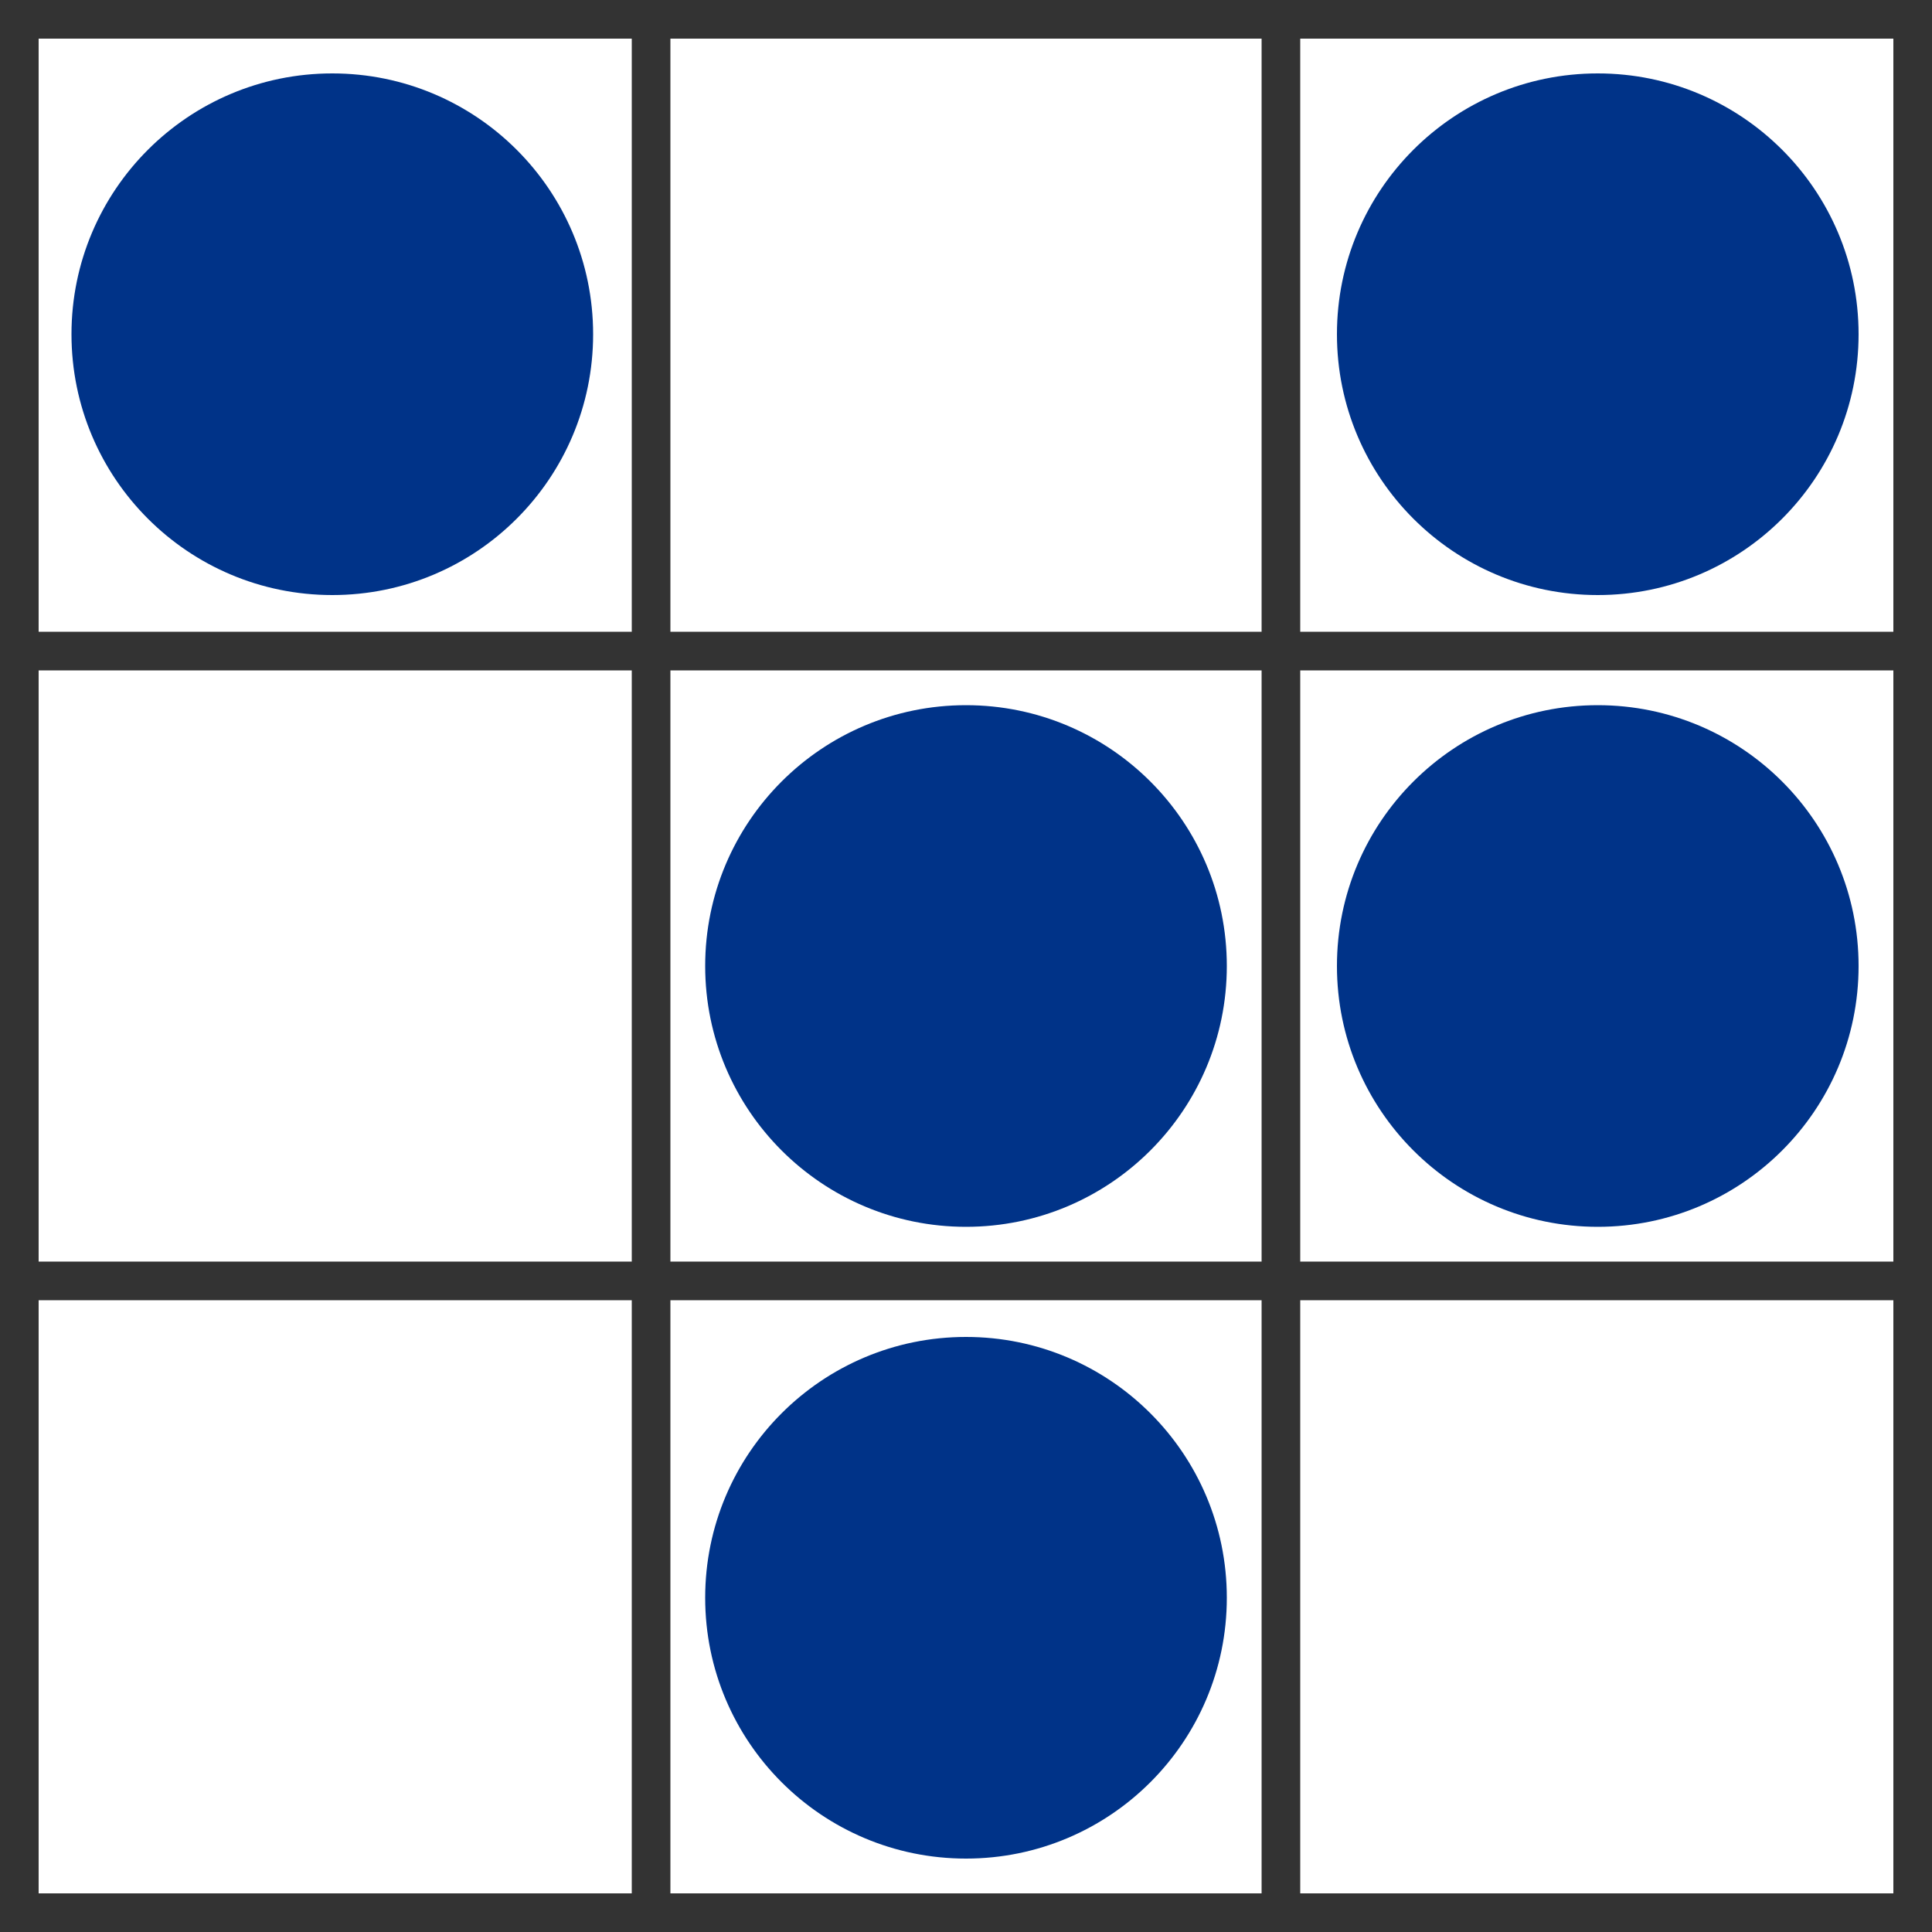
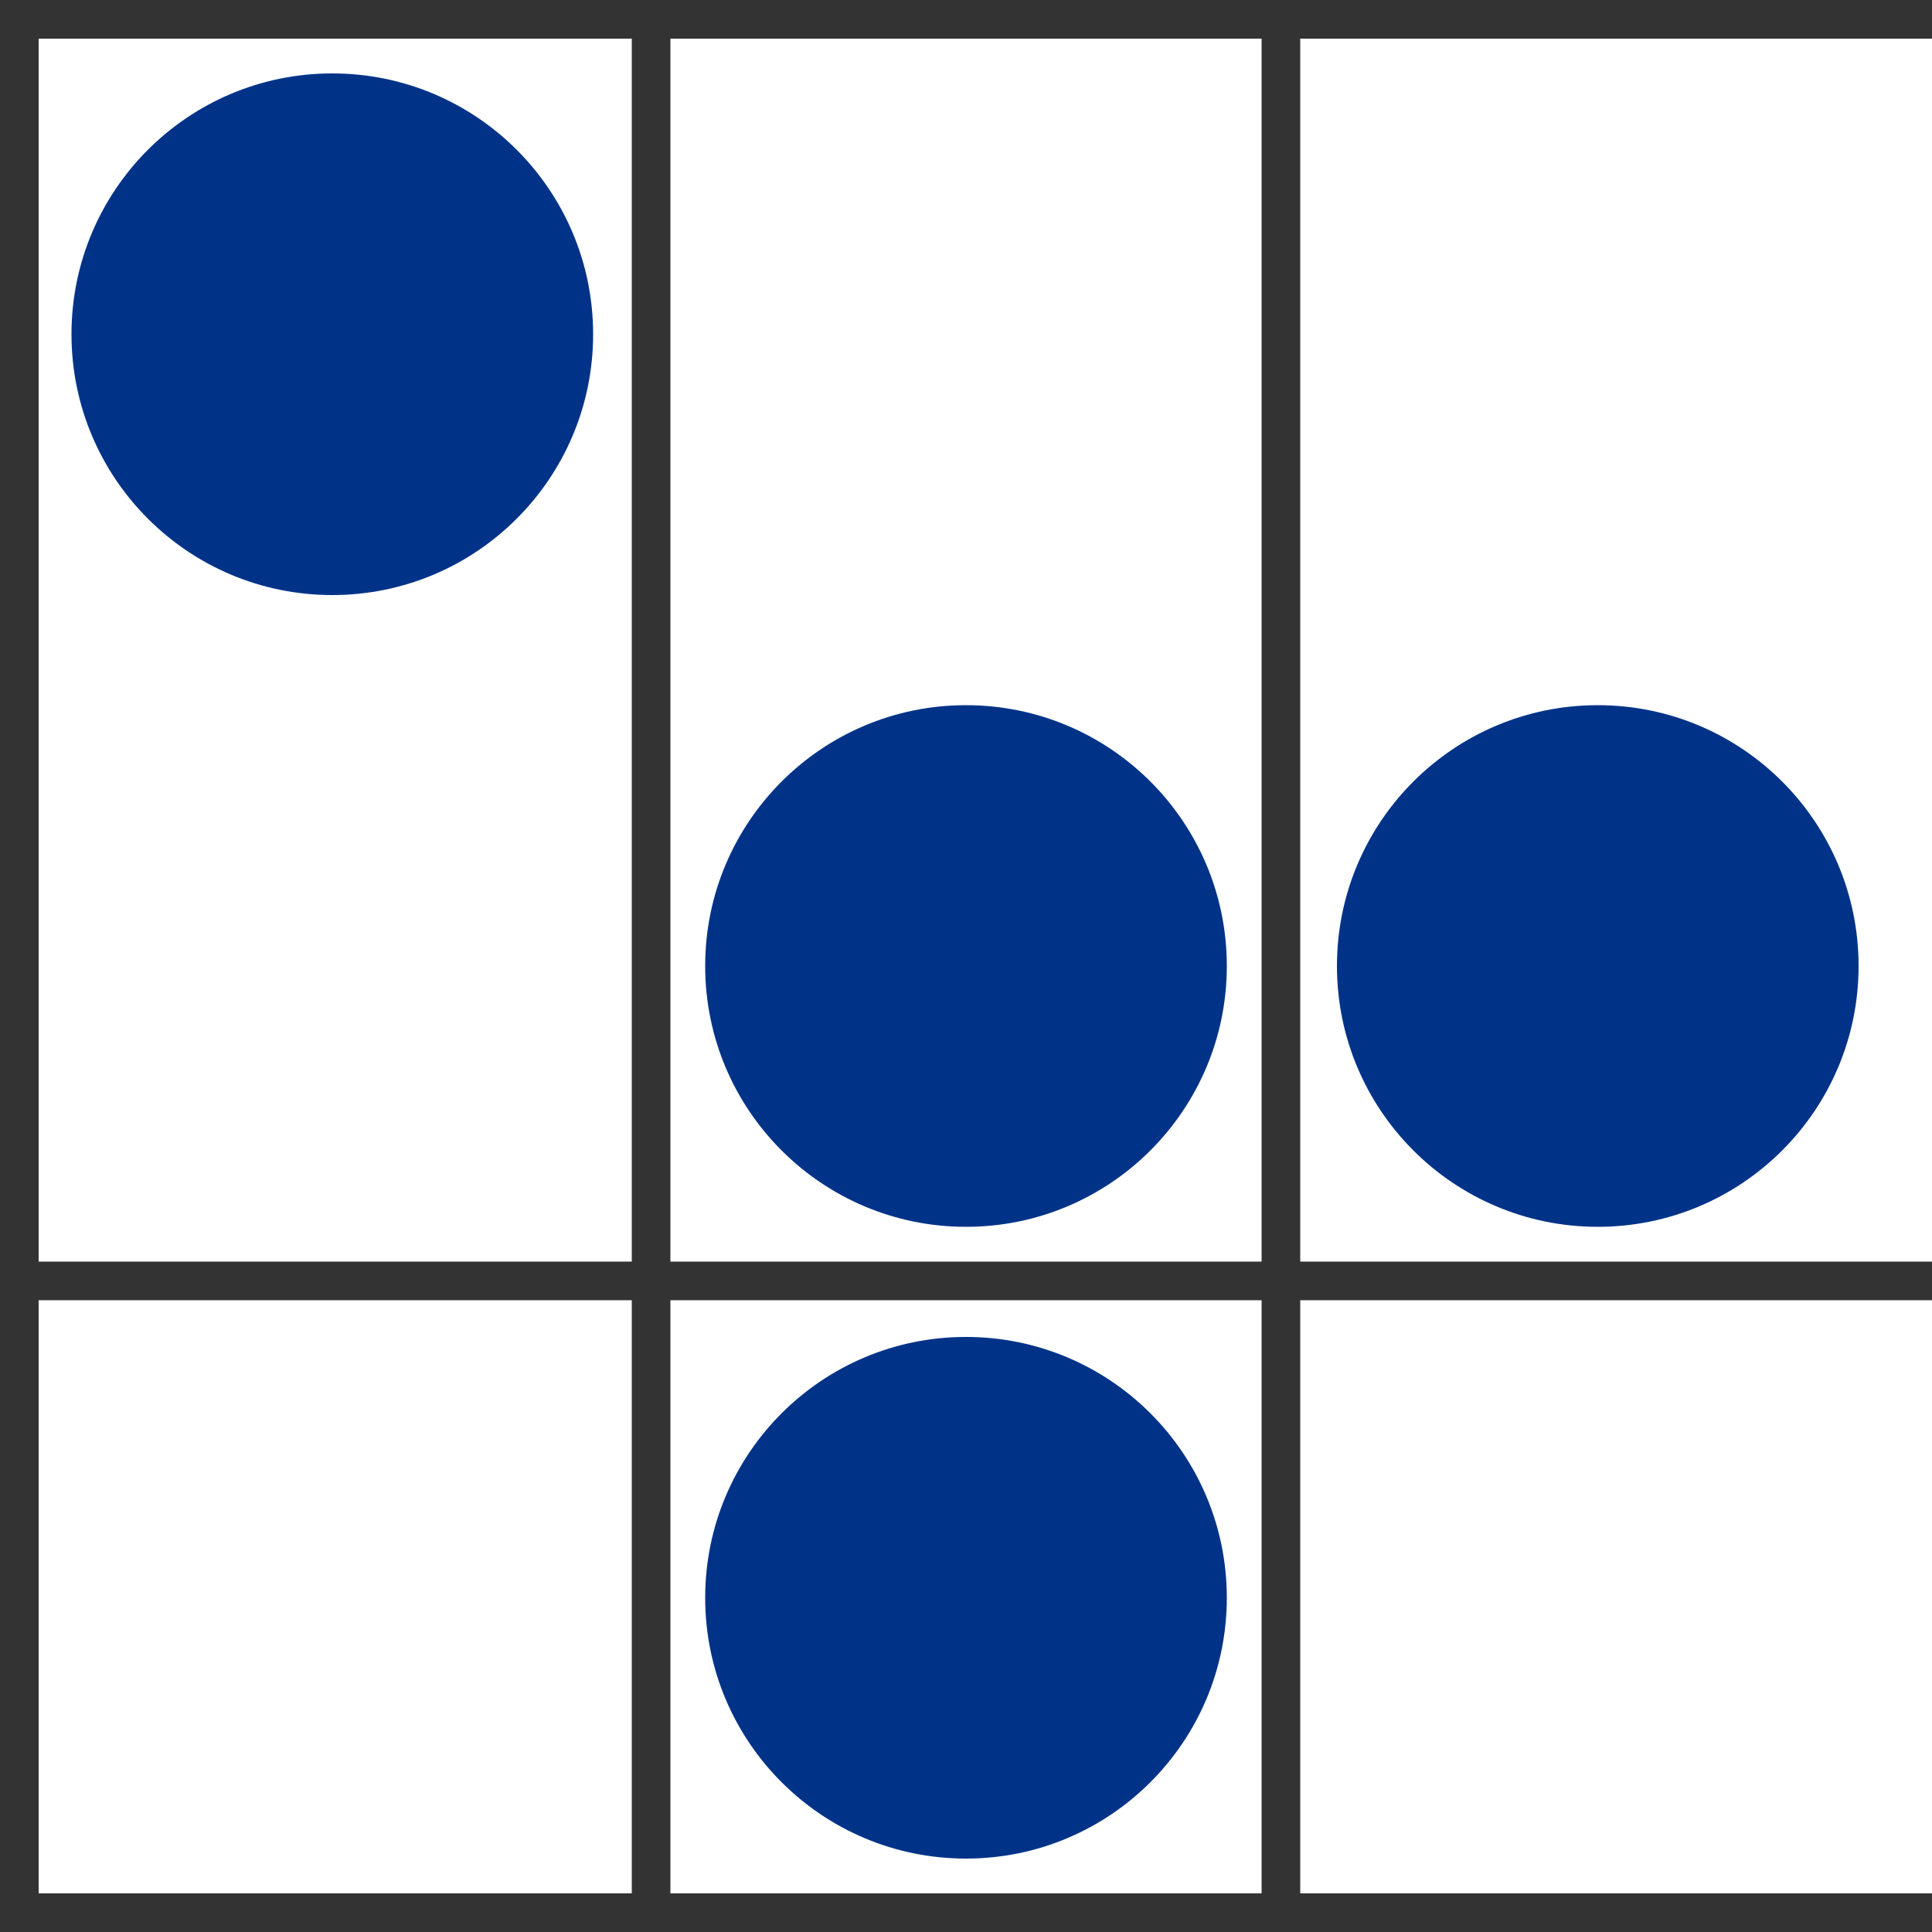
<svg xmlns="http://www.w3.org/2000/svg" xmlns:ns1="http://sodipodi.sourceforge.net/DTD/sodipodi-0.dtd" xmlns:ns2="http://www.inkscape.org/namespaces/inkscape" version="1.1" id="Layer_1" x="0px" y="0px" viewBox="-429 231 100 100" style="enable-background:new -429 231 100 100;" xml:space="preserve" ns1:docname="digital_glider_grid_v3.svg" ns2:version="0.92.5 (2060ec1f9f, 2020-04-08)">
  <defs id="defs22" />
  <ns1:namedview pagecolor="#ffffff" bordercolor="#666666" borderopacity="1" objecttolerance="10" gridtolerance="10" guidetolerance="10" ns2:pageopacity="0" ns2:pageshadow="2" ns2:window-width="2416" ns2:window-height="1312" id="namedview20" showgrid="false" ns2:zoom="6.675088" ns2:cx="10.249845" ns2:cy="36.098469" ns2:window-x="144" ns2:window-y="54" ns2:window-maximized="1" ns2:current-layer="Layer_1" />
  <style type="text/css" id="style2">
	.st0{fill:none;}
	.st1{fill:#ED1D24;}
	.st2{fill:#003366;}
</style>
  <path class="st0" d="M-428.5,231.5h100v100h-100V231.5z" id="path4" />
  <circle id="XMLID_2_" class="st1" cx="-379" cy="313.7" r="13.5" style="fill:#003388;fill-opacity:1" />
  <circle id="XMLID_4_" class="st1" cx="-379" cy="281" r="13.5" style="fill:#003388;fill-opacity:1" />
  <circle id="XMLID_13_" class="st1" cx="-411.8" cy="248.3" r="13.5" style="fill:#003388;fill-opacity:1;stroke-width:7.559;stroke-miterlimit:4;stroke-dasharray:none" />
  <circle id="XMLID_14_" class="st1" cx="-346.3" cy="281" r="13.5" style="fill:#003388;fill-opacity:1" />
-   <circle id="XMLID_5_" class="st1" cx="-346.3" cy="248.3" r="13.5" style="fill:#003388;fill-opacity:1" />
  <rect id="XMLID_3_" x="-363.7" y="231" class="st2" width="2" height="100" style="fill:#333333;fill-opacity:1" />
  <rect id="XMLID_6_" x="-396.3" y="231" class="st2" width="2" height="100" style="fill:#333333;fill-opacity:1" />
  <rect id="XMLID_9_" x="-429" y="296.3" class="st2" width="100" height="2" style="fill:#333333;fill-opacity:1" />
  <rect id="XMLID_12_" x="-429" y="329" class="st2" width="100" height="2" style="fill:#333333;fill-opacity:1" />
-   <rect id="XMLID_10_" x="-429" y="263.7" class="st2" width="100" height="2" style="fill:#333333;fill-opacity:1" />
  <rect id="XMLID_11_" x="-429" y="231" class="st2" width="100" height="2" style="fill:#333333;fill-opacity:1" />
  <rect id="XMLID_7_" x="-429" y="231" class="st2" width="2" height="100" style="fill:#333333;fill-opacity:1" />
-   <rect id="XMLID_8_" x="-331" y="231" class="st2" width="2" height="100" style="fill:#333333;fill-opacity:1" />
</svg>